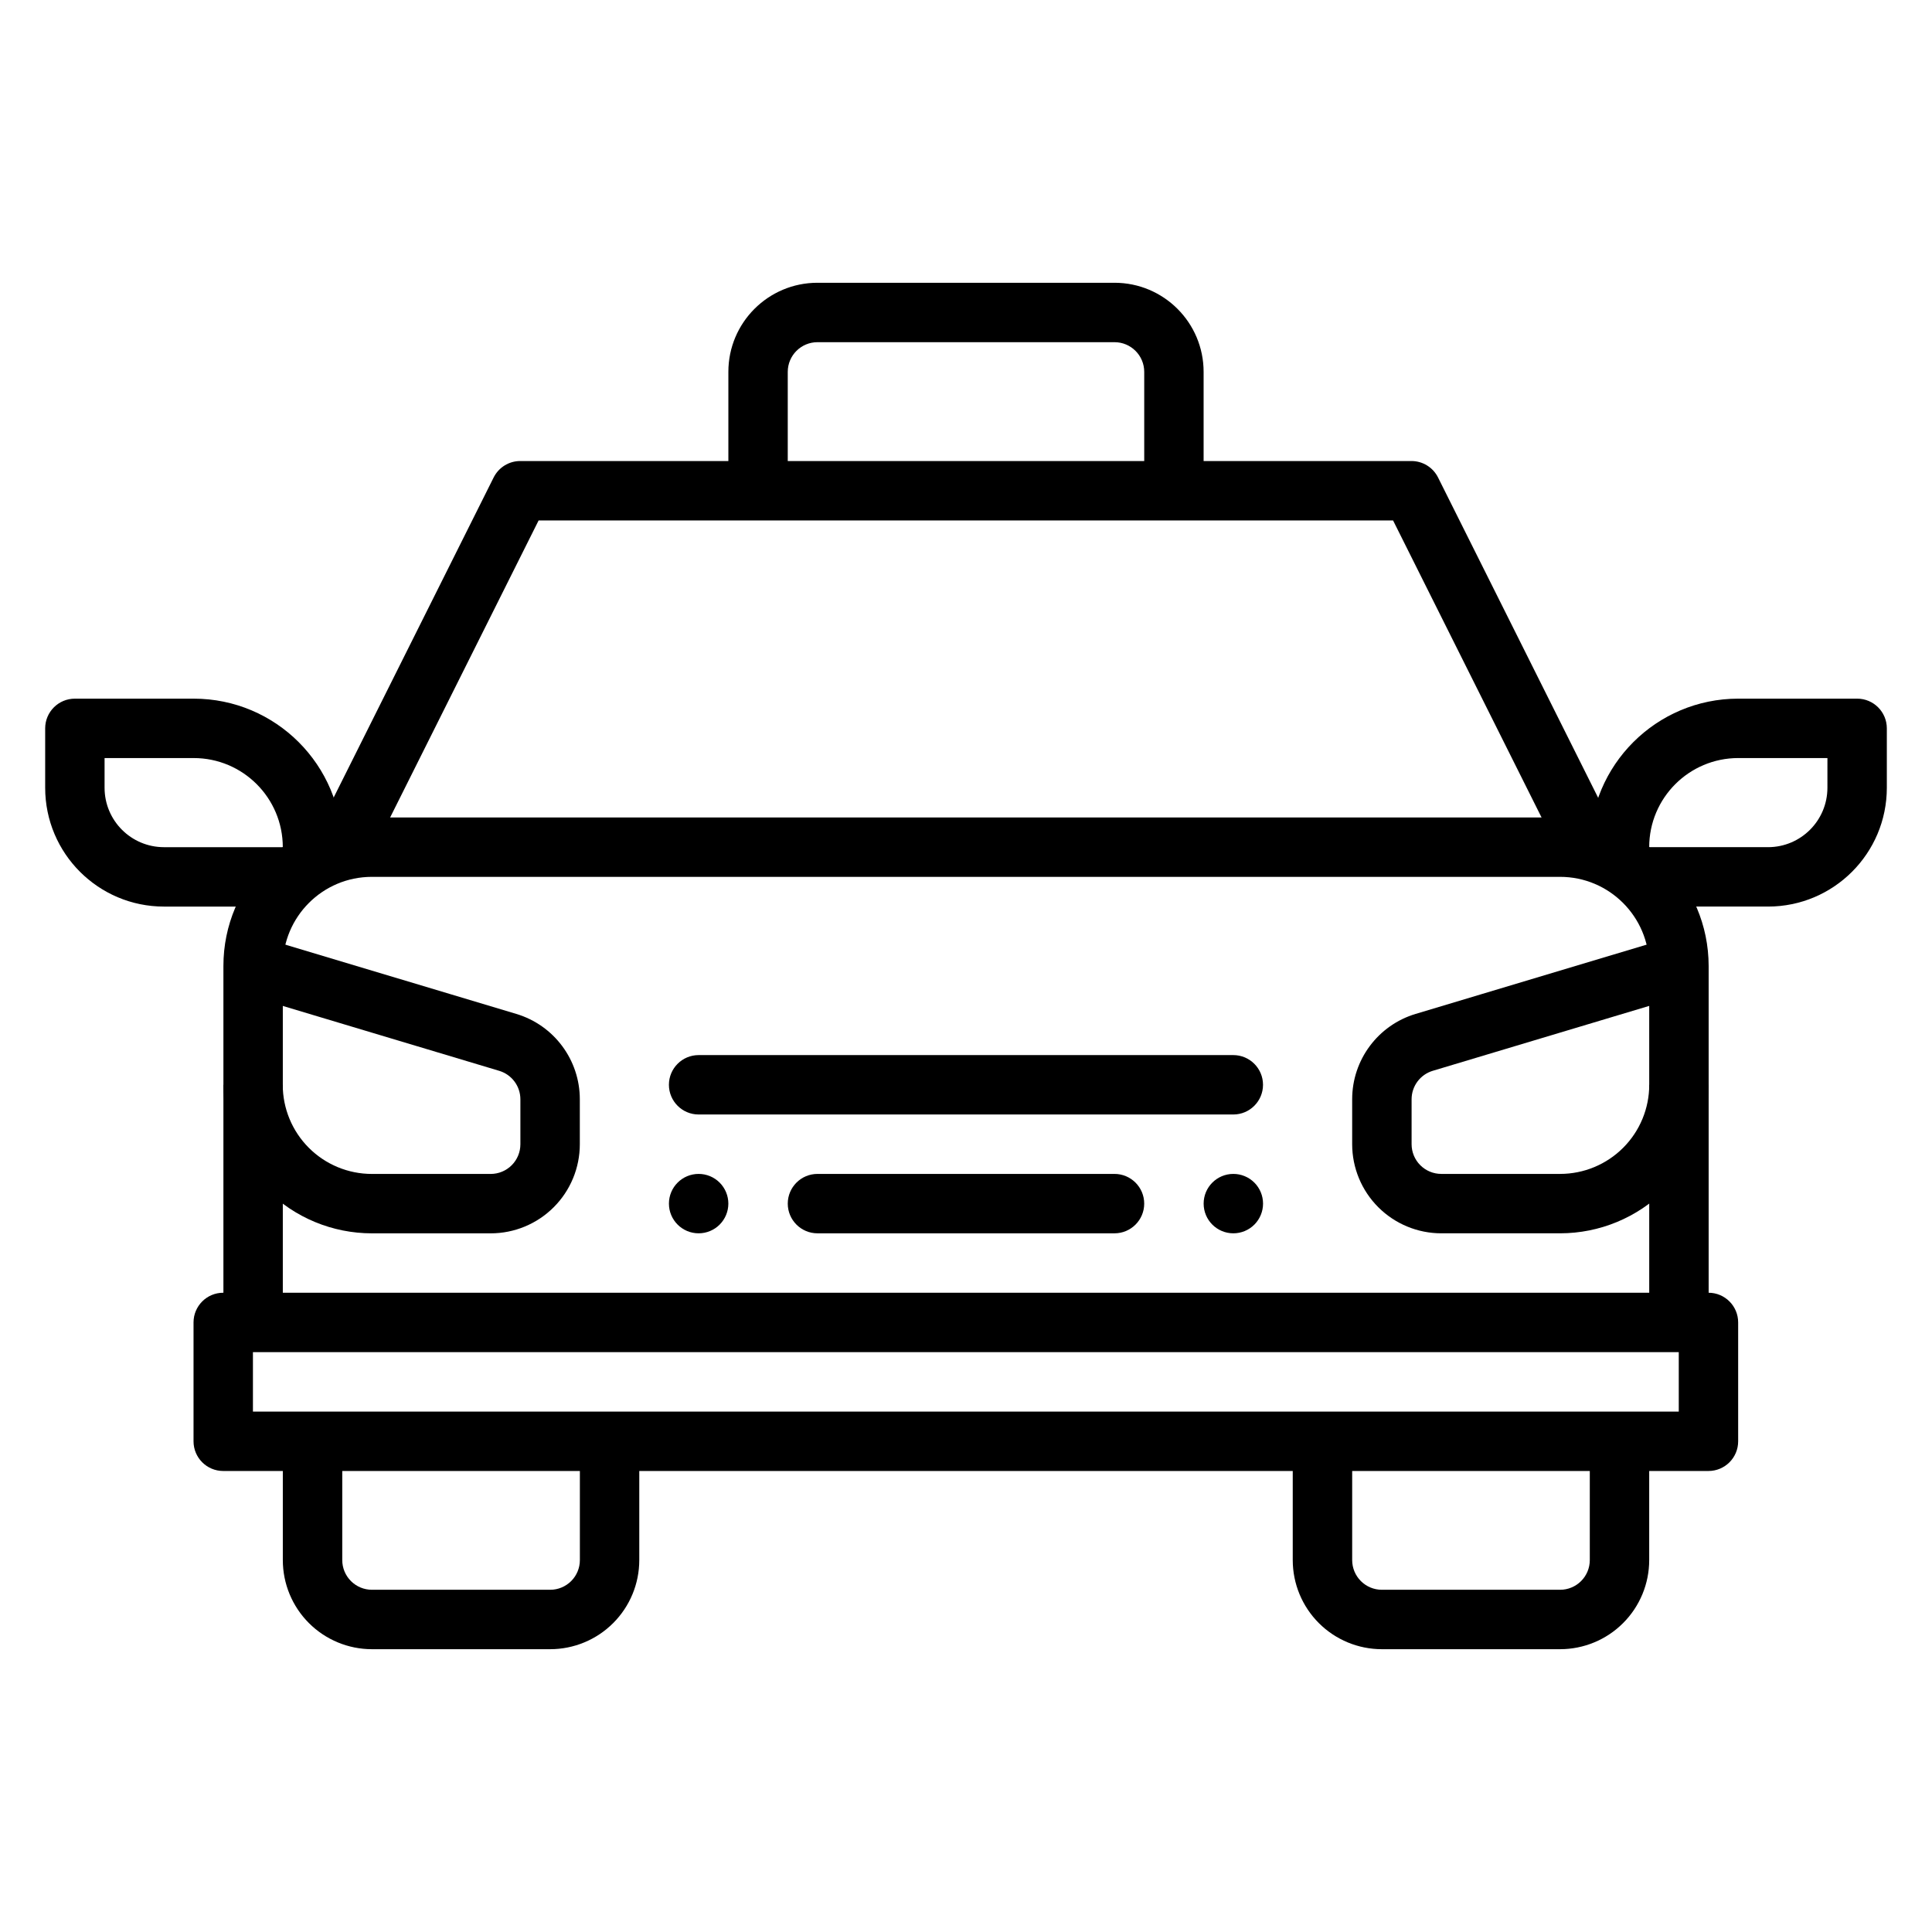
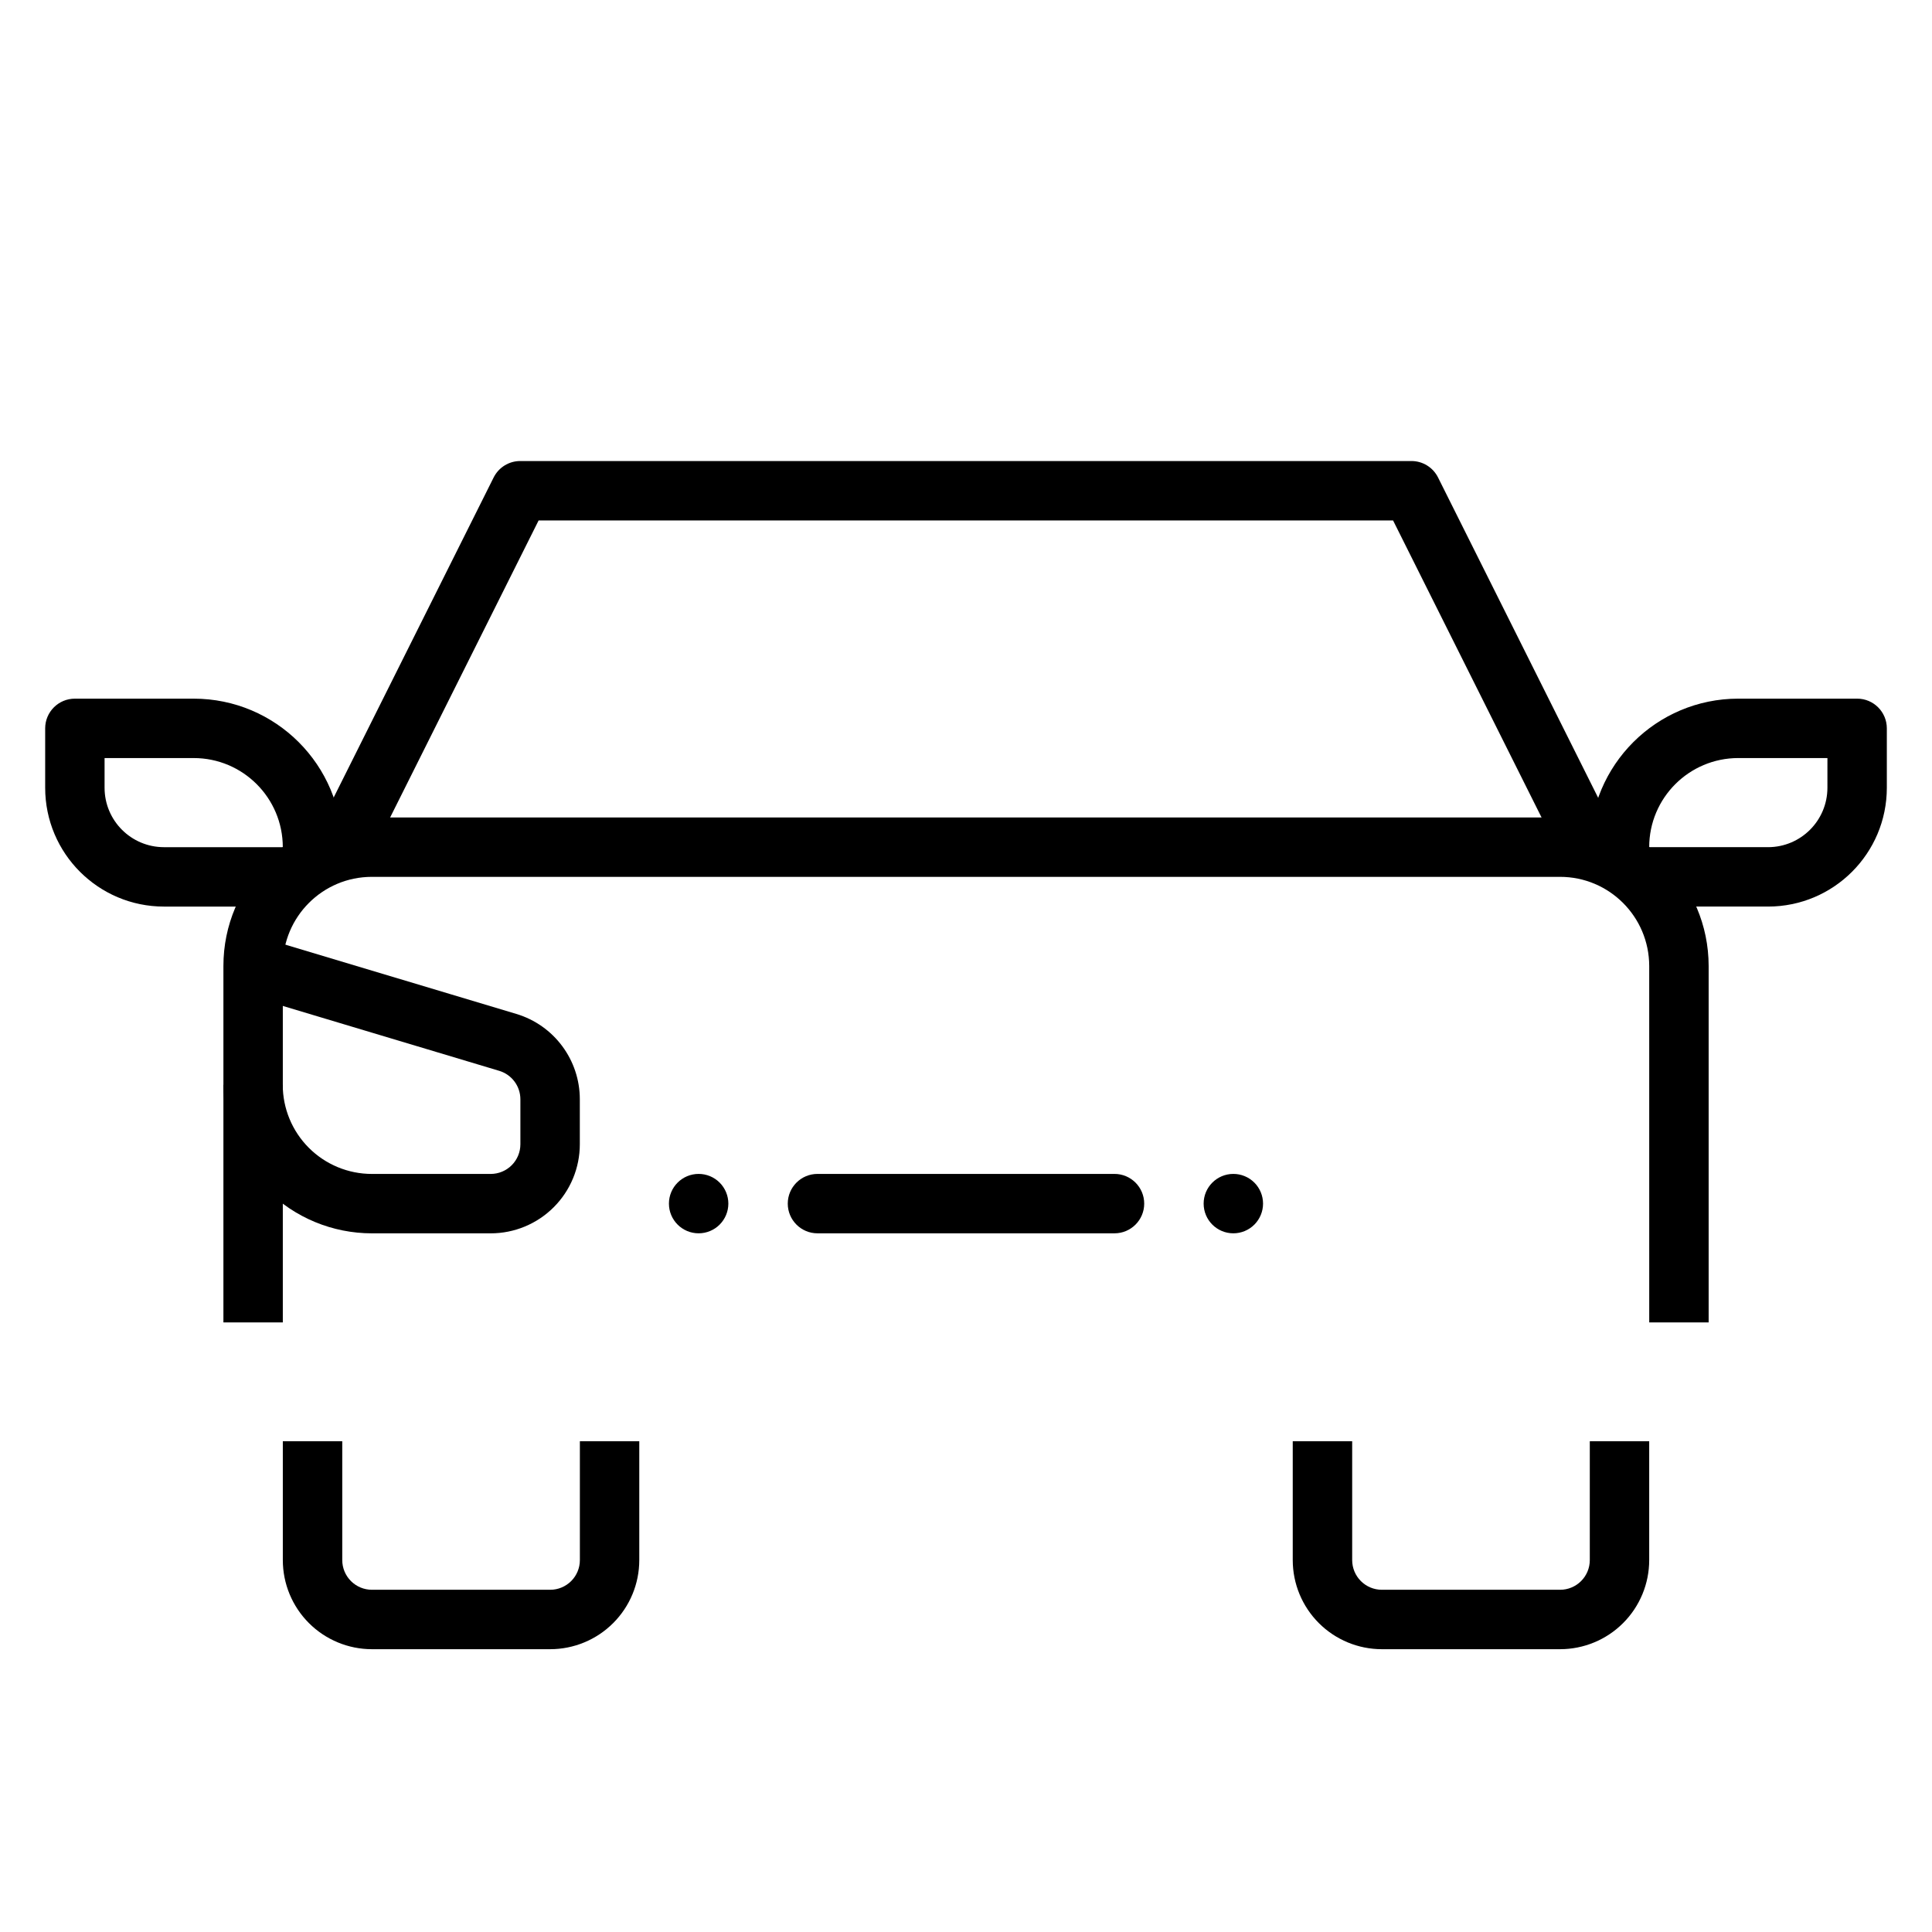
<svg xmlns="http://www.w3.org/2000/svg" fill="#000000" width="800px" height="800px" version="1.1" viewBox="144 144 512 512">
  <g fill-rule="evenodd">
    <path d="m596.81 494.46v-94.465c-0.027-21.738-17.633-39.363-39.375-39.363h-314.88c-21.738 0-39.348 17.621-39.348 39.359v94.465h15.742v-94.465c0-13.043 10.555-23.617 23.602-23.617h314.88c13.047 0 23.602 10.574 23.629 23.617l0.004 94.469z" />
    <path d="m644.03 337.02c0-4.348-3.523-7.871-7.871-7.871h-31.488c-21.738 0-39.359 17.621-39.359 39.359 0 4.629 15.742 15.742 15.742 15.742h31.488c17.391 0 31.488-14.098 31.488-31.488v-15.742zm-15.742 7.871h-23.617c-13.043 0-23.617 10.574-23.617 23.617h31.488c8.695 0 15.742-7.051 15.742-15.746z" />
    <path d="m234.69 368.51c0 4.344-11.398 15.742-15.742 15.742h-31.488c-17.391 0-31.488-14.098-31.488-31.488v-15.742c0-4.348 3.523-7.871 7.871-7.871h31.488c21.738 0 39.359 17.621 39.359 39.359zm-62.977-23.617v7.871c0 8.695 7.051 15.746 15.742 15.746h31.488c0-13.043-10.57-23.617-23.617-23.617z" />
-     <path d="m586.67 392.45s-45.754 13.723-67.5 20.242c-9.988 2.996-16.832 12.191-16.832 22.621v11.91c0 6.266 2.488 12.27 6.918 16.699 4.43 4.43 10.438 6.918 16.699 6.918h31.488c10.438 0 20.453-4.148 27.832-11.527 7.383-7.379 11.531-17.395 11.531-27.832h-15.742c0 6.266-2.488 12.27-6.918 16.699-4.43 4.43-10.438 6.918-16.699 6.918h-31.488c-2.09 0-4.09-0.828-5.566-2.305s-2.305-3.481-2.305-5.566v-11.91c0-3.477 2.281-6.543 5.609-7.543 21.742-6.519 67.5-20.242 67.5-20.242z" />
    <path d="m208.8 407.54s45.758 13.723 67.5 20.242c3.328 1 5.609 4.066 5.609 7.543v11.91c0 2.09-0.828 4.09-2.305 5.566-1.48 1.477-3.481 2.305-5.566 2.305h-31.488c-6.262 0-12.27-2.488-16.699-6.918-4.43-4.43-6.918-10.438-6.918-16.699h-15.742c0 10.438 4.144 20.449 11.531 27.832 7.379 7.379 17.391 11.527 27.832 11.527h31.488c6.262 0 12.27-2.488 16.699-6.918 4.43-4.426 6.918-10.434 6.918-16.699v-11.91c0-10.43-6.844-19.625-16.832-22.621-21.754-6.519-67.504-20.242-67.504-20.242z" />
-     <path d="m604.63 494.46c0-4.348-3.516-7.871-7.871-7.871h-393.6c-4.356 0-7.871 3.523-7.871 7.871v31.496c0 4.348 3.516 7.871 7.871 7.871h393.6c4.356 0 7.871-3.523 7.871-7.871zm-393.6 7.871v15.754h377.86v-15.754z" />
    <path d="m218.95 525.94v31.496c0 6.266 2.488 12.27 6.918 16.699 4.43 4.43 10.438 6.918 16.699 6.918h47.23c6.262 0 12.27-2.488 16.699-6.918 4.43-4.426 6.918-10.434 6.918-16.699v-31.496h-15.742v31.496c0 2.09-0.828 4.09-2.305 5.566-1.48 1.477-3.481 2.305-5.566 2.305h-47.23c-2.09 0-4.09-0.828-5.566-2.305s-2.305-3.481-2.305-5.566v-31.496z" />
    <path d="m486.59 525.94v31.496c0 6.266 2.488 12.27 6.918 16.699 4.43 4.43 10.438 6.918 16.699 6.918h47.23c6.262 0 12.27-2.488 16.699-6.918 4.43-4.426 6.918-10.434 6.918-16.699v-31.496h-15.742v31.496c0 2.09-0.828 4.09-2.305 5.566-1.48 1.477-3.481 2.305-5.566 2.305h-47.23c-2.09 0-4.09-0.828-5.566-2.305-1.477-1.477-2.305-3.481-2.305-5.566v-31.496z" />
-     <path d="m470.84 423.61h-141.7c-4.344 0-7.871 3.527-7.871 7.871s3.527 7.871 7.871 7.871h141.7c4.344 0 7.871-3.527 7.871-7.871s-3.527-7.871-7.871-7.871z" />
    <path d="m439.36 455.1h-78.723c-4.344 0-7.871 3.527-7.871 7.871s3.527 7.871 7.871 7.871h78.719c4.344 0 7.871-3.527 7.871-7.871s-3.527-7.871-7.871-7.871z" />
    <path d="m337.02 462.97c0 2.086-0.832 4.09-2.309 5.566-1.473 1.477-3.477 2.305-5.566 2.305-4.348 0-7.871-3.523-7.871-7.871s3.523-7.871 7.871-7.871c2.09 0 4.094 0.828 5.566 2.305 1.477 1.477 2.309 3.477 2.309 5.566z" />
    <path d="m478.72 462.97c0 2.086-0.828 4.09-2.305 5.566-1.477 1.477-3.481 2.305-5.566 2.305-4.348 0-7.871-3.523-7.871-7.871s3.523-7.871 7.871-7.871c2.086 0 4.09 0.828 5.566 2.305 1.477 1.477 2.305 3.477 2.305 5.566z" />
    <path d="m286.74 281.92-45.051 90.121c-1.941 3.883-6.672 5.461-10.574 3.519-3.883-1.941-5.453-6.676-3.512-10.562l47.223-94.473c1.34-2.668 4.062-4.348 7.043-4.348h236.18c2.981 0 5.703 1.68 7.043 4.348l47.223 94.473c1.941 3.887 0.371 8.621-3.512 10.562-3.902 1.941-8.637 0.367-10.574-3.519l-45.051-90.121z" />
-     <path d="m462.97 274.05v-31.496c0-13.043-10.574-23.617-23.613-23.617h-78.719c-13.043 0-23.613 10.57-23.613 23.617v31.496h15.738v-31.496c0-4.348 3.527-7.871 7.875-7.871h78.719c4.348 0 7.875 3.523 7.875 7.871v31.496z" />
  </g>
</svg>